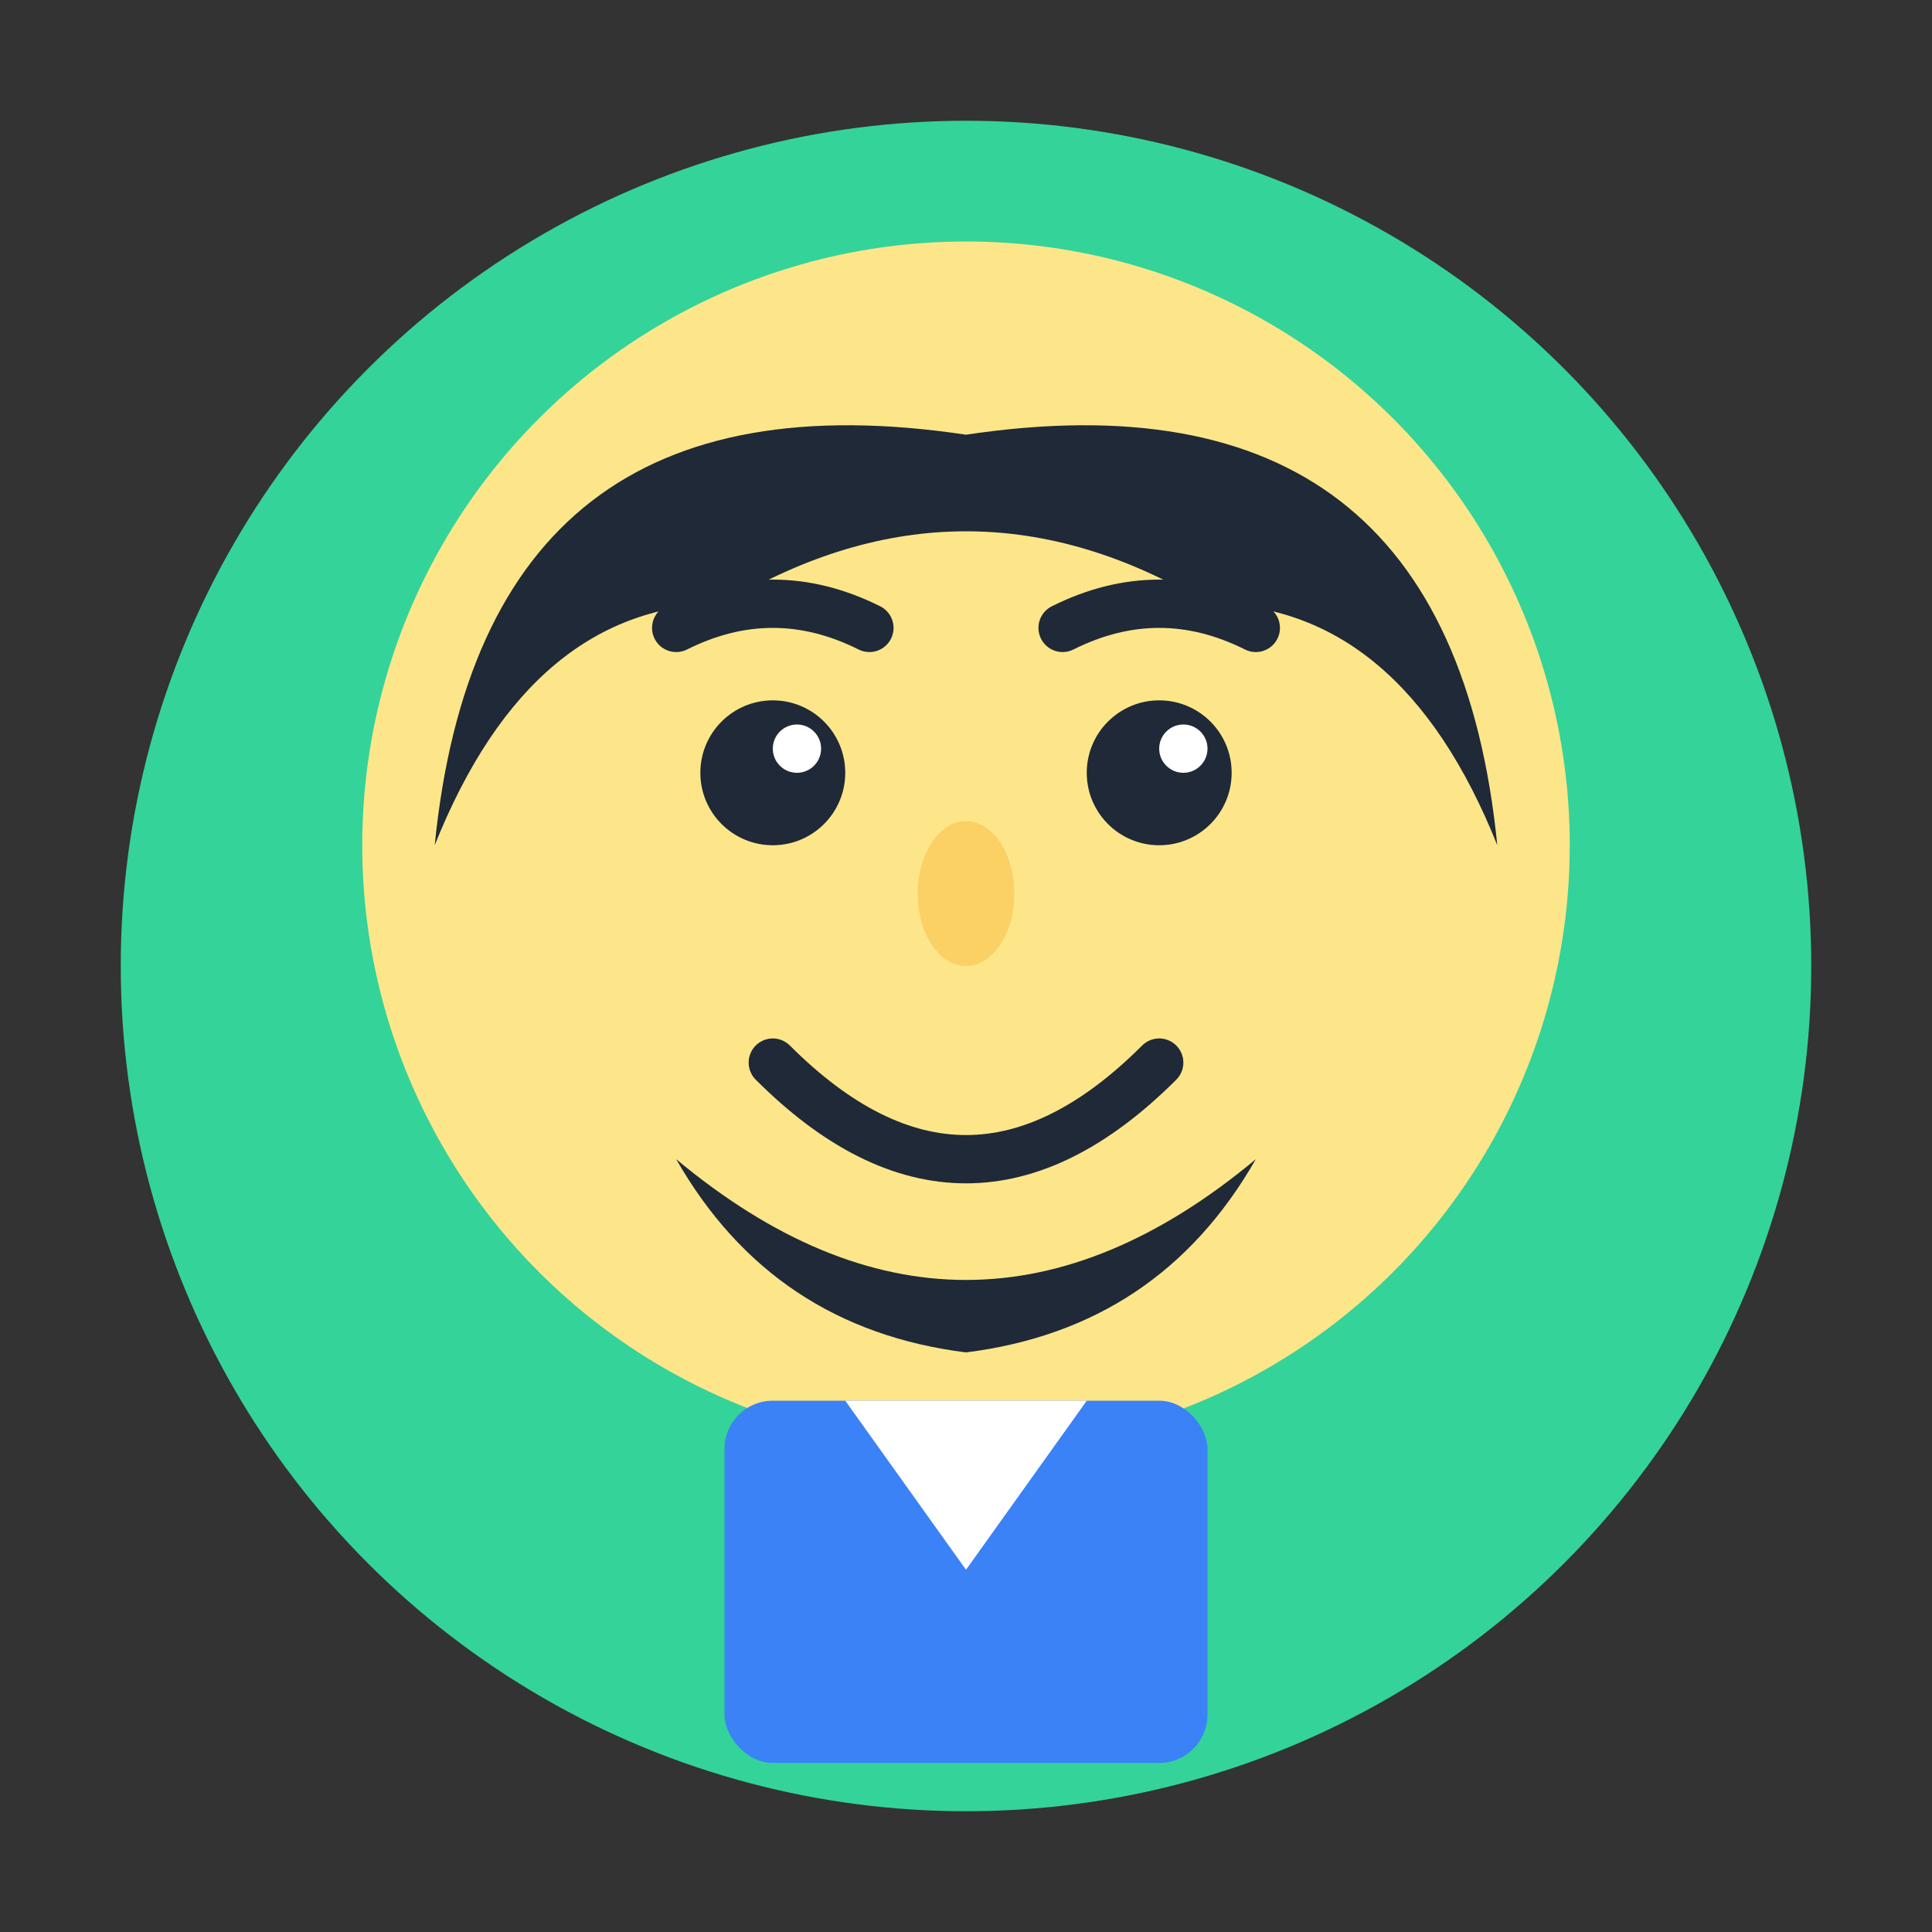
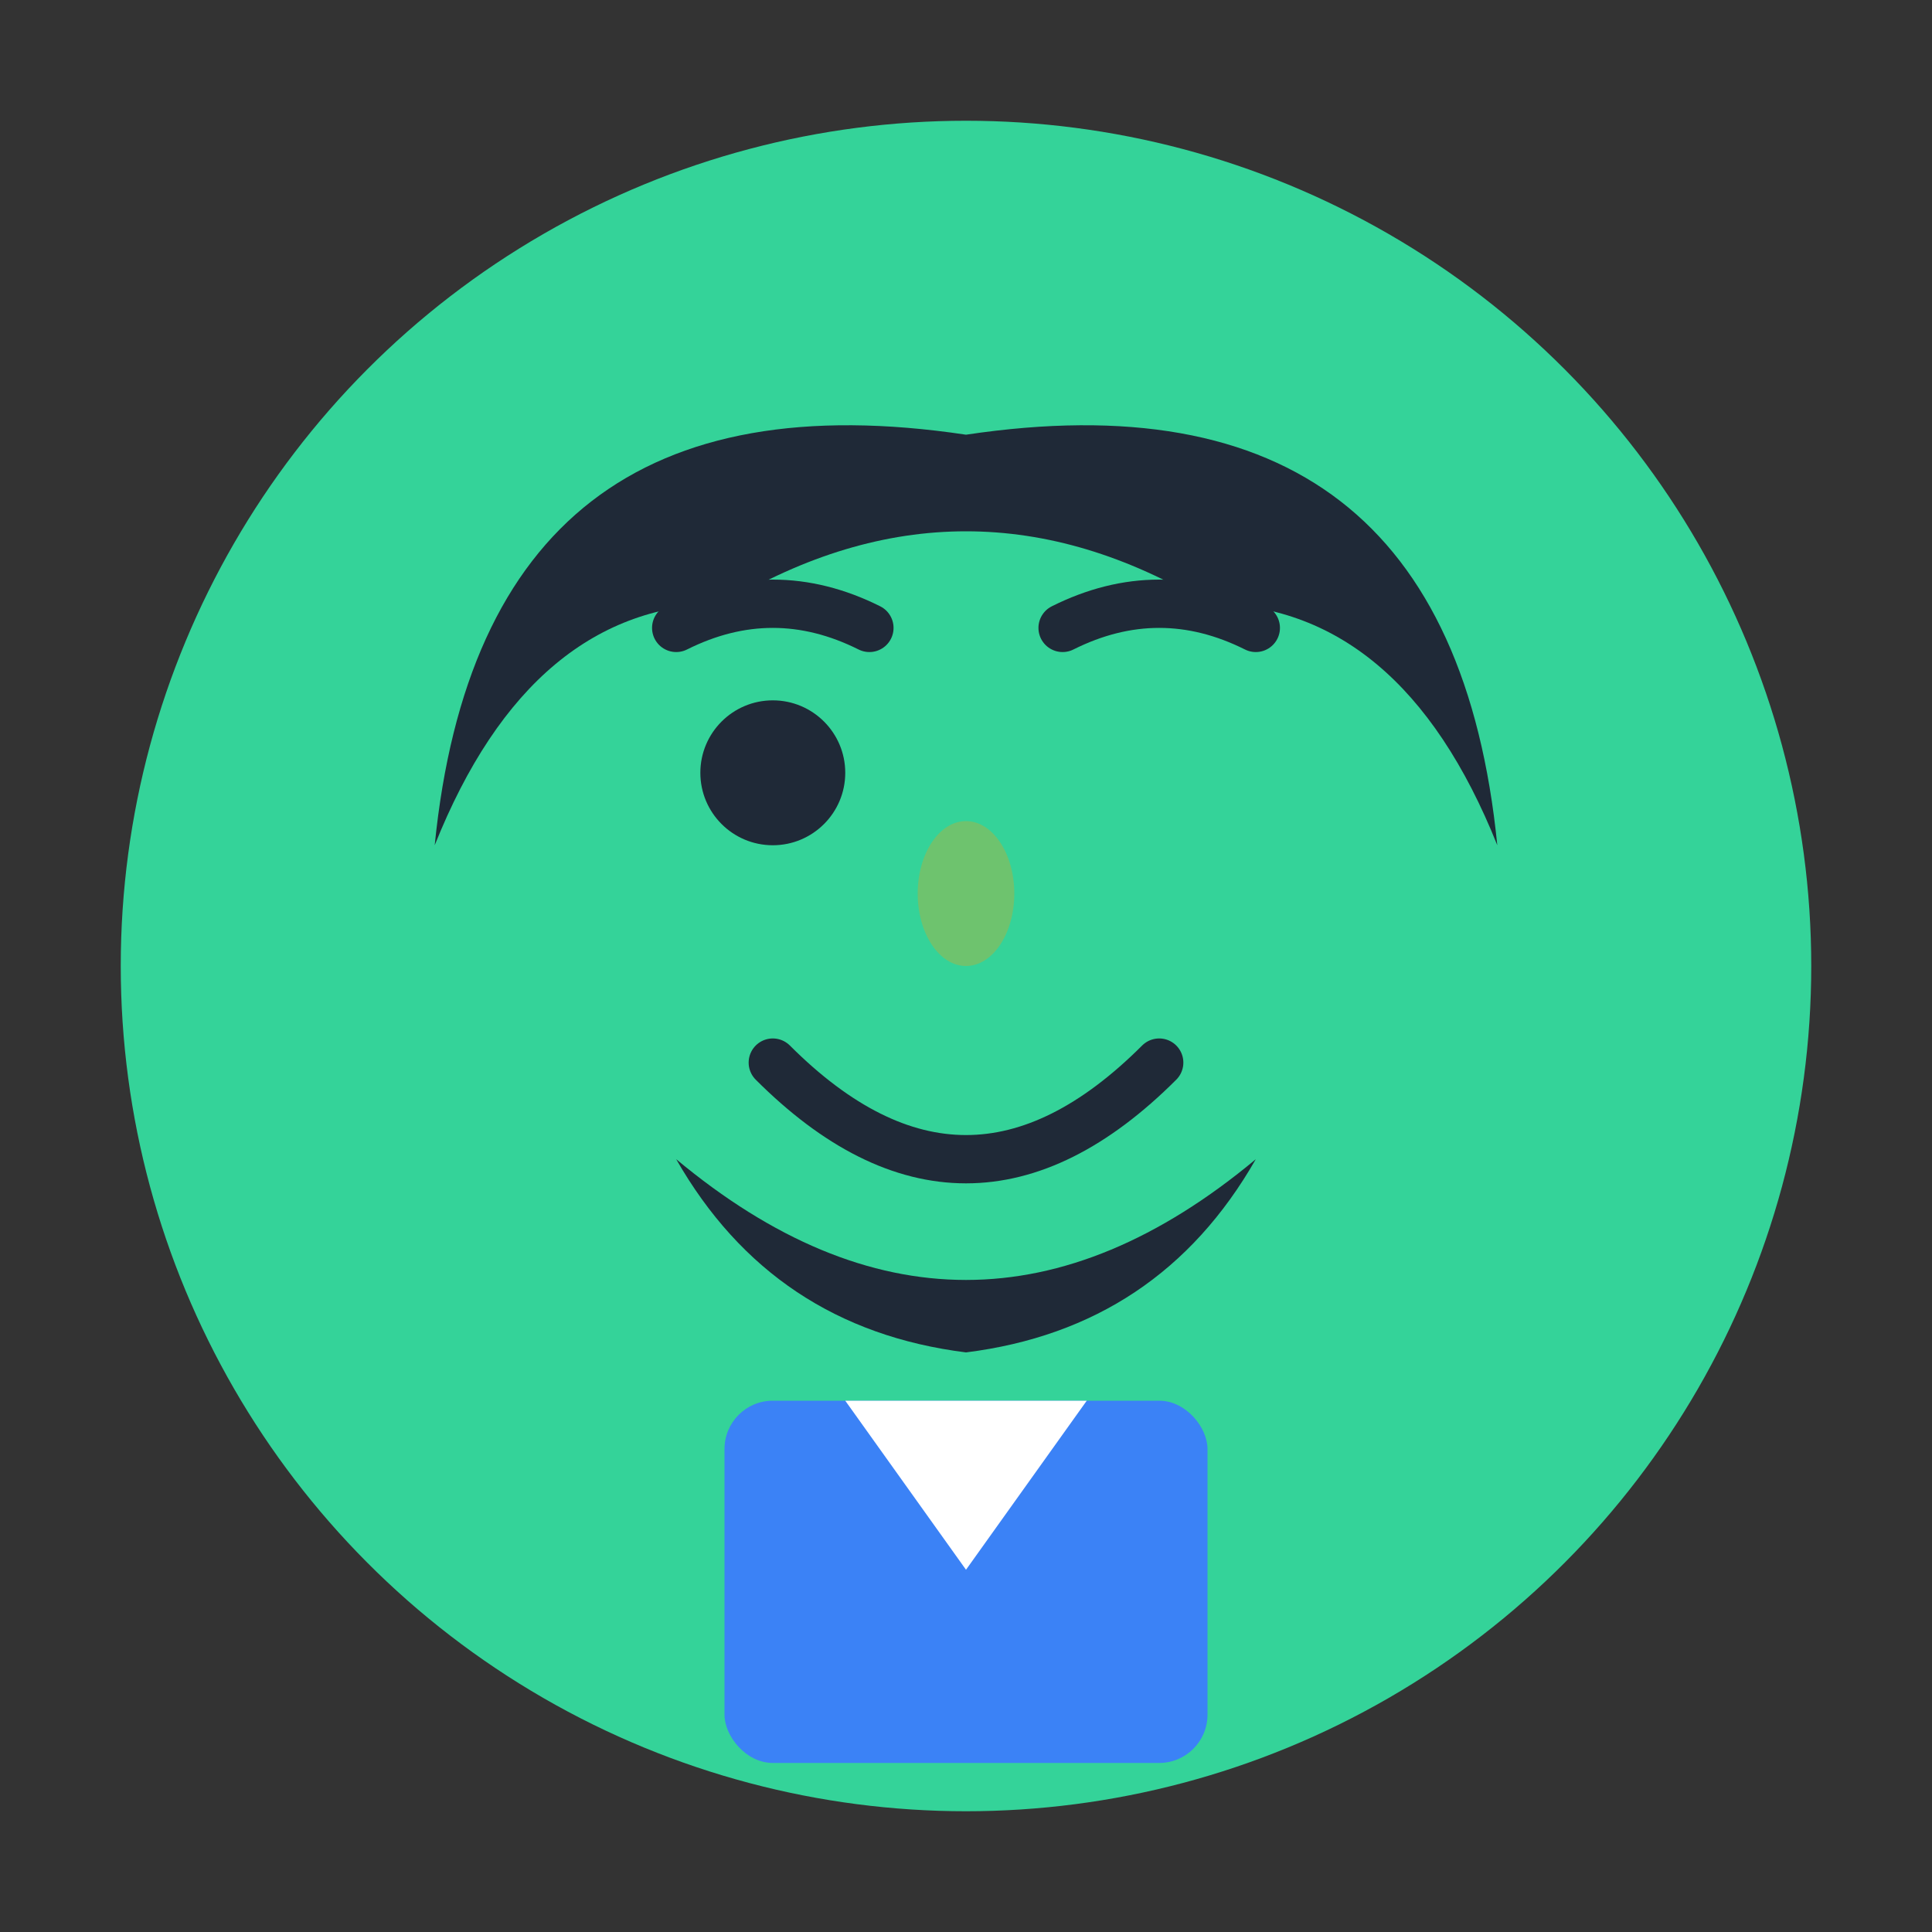
<svg xmlns="http://www.w3.org/2000/svg" width="80" height="80" viewBox="0 0 80 80" fill="none">
  <rect x="0" y="0" width="80" height="80" fill="#333333" stroke="none" />
  <circle cx="40" cy="40" r="35" fill="#34D399" />
-   <circle cx="40" cy="35" r="25" fill="#FDE68A" />
  <path d="M18 35 Q20 15 40 18 Q60 15 62 35 Q58 25 50 25 Q45 22 40 22 Q35 22 30 25 Q22 25 18 35" fill="#1F2937" />
  <circle cx="32" cy="32" r="3" fill="#1F2937" />
-   <circle cx="48" cy="32" r="3" fill="#1F2937" />
-   <circle cx="33" cy="31" r="1" fill="#FFFFFF" />
-   <circle cx="49" cy="31" r="1" fill="#FFFFFF" />
  <path d="M28 26 Q32 24 36 26" stroke="#1F2937" stroke-width="2" stroke-linecap="round" />
  <path d="M44 26 Q48 24 52 26" stroke="#1F2937" stroke-width="2" stroke-linecap="round" />
  <ellipse cx="40" cy="37" rx="2" ry="3" fill="#F59E0B" opacity="0.3" />
  <path d="M32 44 Q40 52 48 44" stroke="#1F2937" stroke-width="2" fill="none" stroke-linecap="round" />
  <path d="M28 48 Q40 58 52 48 Q48 55 40 56 Q32 55 28 48" fill="#1F2937" />
  <rect x="30" y="58" width="20" height="15" fill="#3B82F6" rx="2" />
  <polygon points="35,58 40,65 45,58" fill="#FFFFFF" />
</svg>